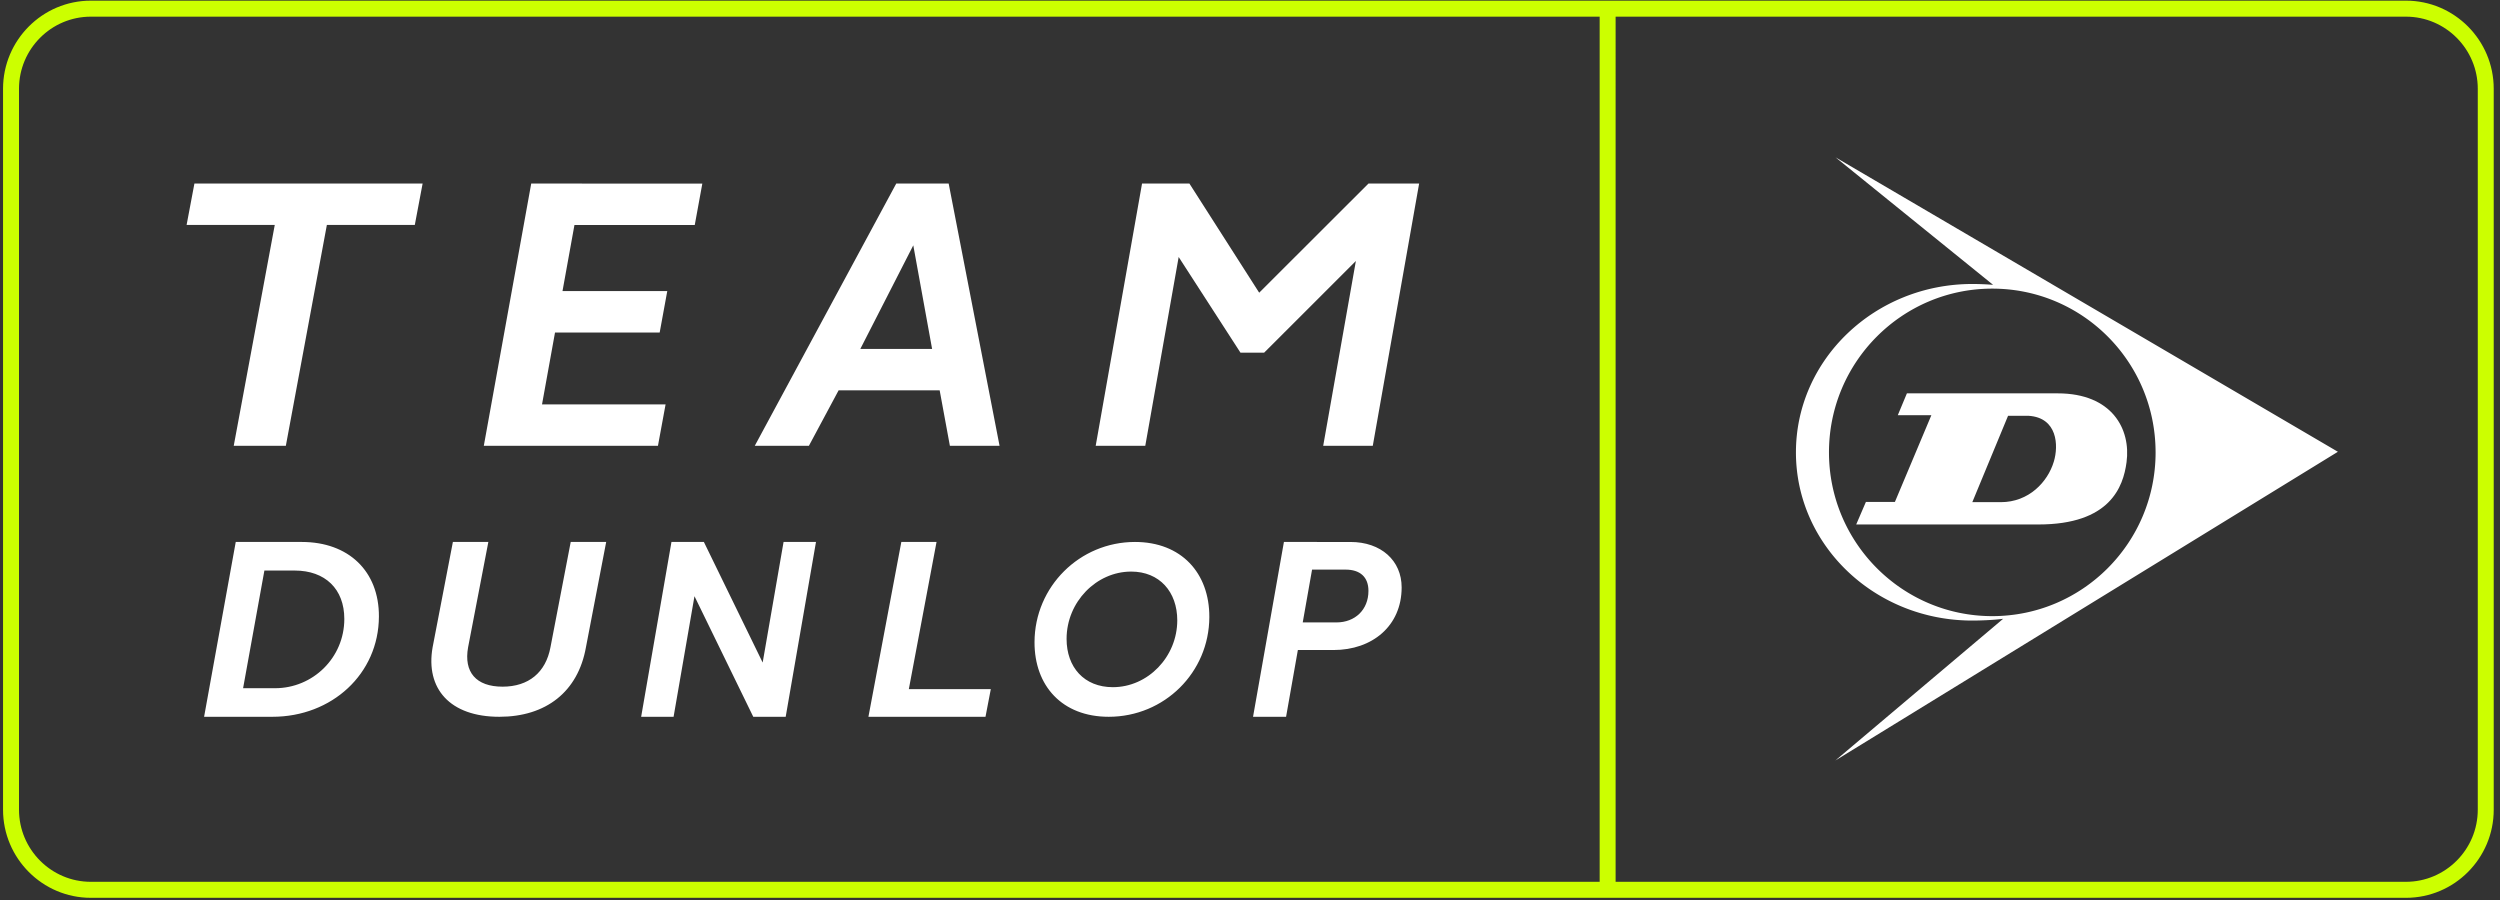
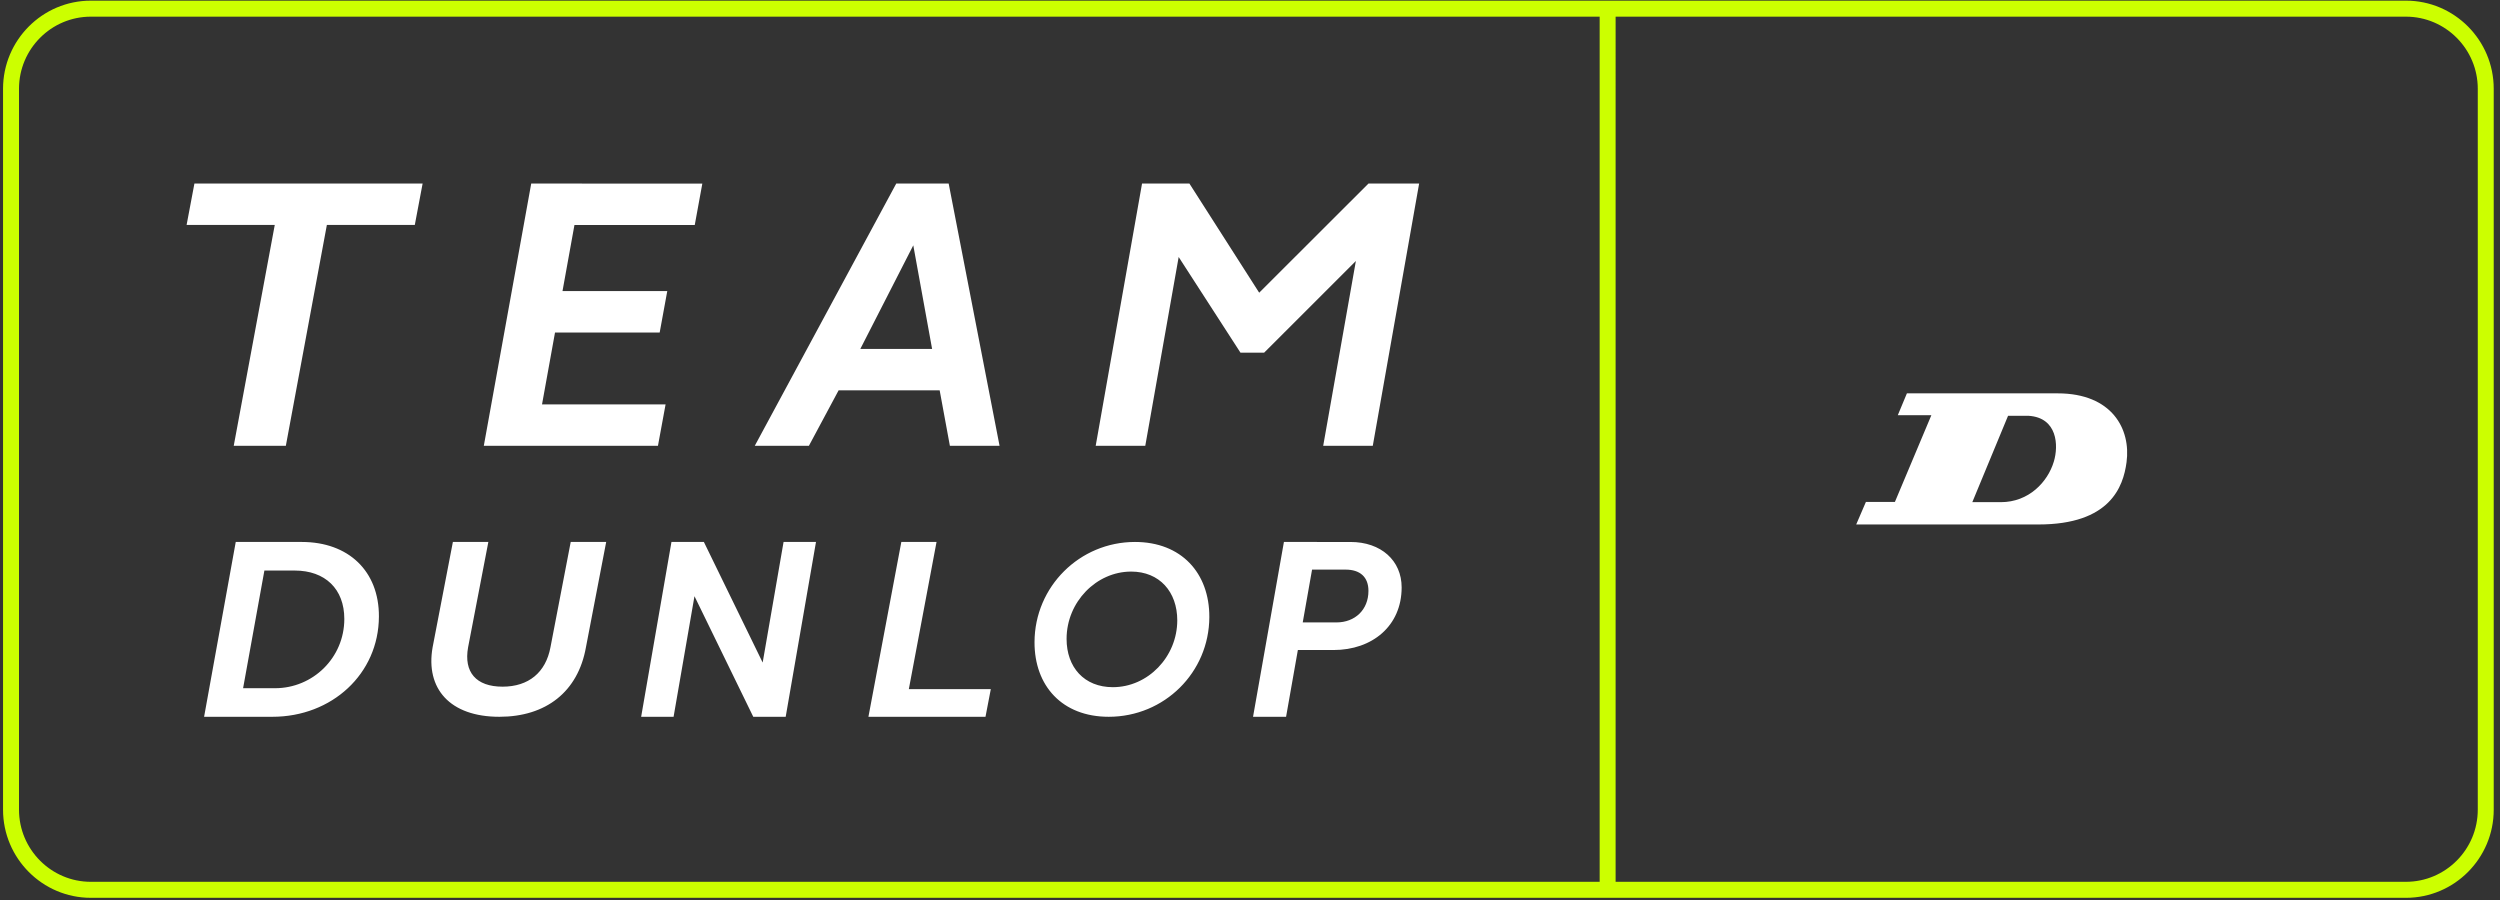
<svg xmlns="http://www.w3.org/2000/svg" width="286" height="103" viewBox="0 0 286 103">
  <rect x="0" y="0" width="286" height="103" fill="#333333" stroke="none" />
  <g fill="none" fill-rule="evenodd">
-     <path d="M246.6 51.752c0 10.343-8.366 18.734-18.684 18.734-10.301 0-18.681-8.39-18.681-18.734 0-10.36 8.38-18.733 18.68-18.733 10.32 0 18.684 8.374 18.684 18.733zm-18.592-19.166a29.93 29.93 0 00-2.372-.098c-11.142 0-20.181 8.629-20.181 19.264 0 10.644 9.039 19.241 20.18 19.241 1.048 0 2.517-.067 3.523-.202L209.964 87l57.49-35.317L209.985 18l18.024 14.586z" fill="#FFF" />
    <path d="M229.722 47.568h2.362c3.288.218 3.43 3.396 2.877 5.228-.7 2.354-2.877 4.651-6.062 4.651h-3.267l4.09-9.88zm-12.615-.067h3.84l-4.17 9.919h-3.318l-1.11 2.58h20.85c8.167 0 9.701-4.275 10.078-7.122.508-3.774-1.642-7.878-7.878-7.878h-17.25l-1.042 2.501zM26.739 51H32.7l4.694-25.27h10.06l.893-4.73H22.241l-.893 4.73h10.085zM76.143 46.261H62.008l1.486-8.221h11.974l.868-4.74H64.35l1.367-7.559H79.48l.867-4.74H66.576V21h-5.804l-5.424 30H75.27zM104.48 28.067l2.152 11.848h-8.21l6.058-11.848zm-8.541 16.587h11.559L108.666 51l5.682-.004L108.528 21h-5.998L86.348 50.996l6.19.004 3.4-6.346zM134.84 29.402l7.072 10.946h2.702l10.499-10.492L151.374 51h5.672l5.302-30h-5.797l-12.5 12.485L136.07 21h-5.42l-5.302 30h5.672zM30.248 65.27h3.463c3.479 0 5.679 2.097 5.679 5.539 0 4.447-3.604 7.922-7.924 7.922H27.81l2.437-13.462zm13.1 5.26c.02-5.19-3.475-8.53-8.823-8.53h-7.556l-3.62 20h7.819c6.792 0 12.158-4.902 12.18-11.47zM57.122 82c5.336 0 9.002-2.857 9.909-7.949L69.348 62H65.29l-2.318 12.051c-.535 2.87-2.492 4.504-5.478 4.504-3.043 0-4.454-1.672-3.944-4.504L55.867 62H51.81L49.49 74.051c-.83 4.73 1.985 7.949 7.631 7.949M73.348 82h3.71l2.39-13.796L86.173 82h3.71l3.466-20H89.64l-2.391 13.796L80.524 62h-3.709zM107.14 62h-4.028l-3.764 20h13.393l.607-3.16h-9.378zM129.4 65.388c3.254 0 5.28 2.323 5.28 5.58-.004 4.183-3.367 7.645-7.366 7.645-3.283 0-5.297-2.275-5.297-5.524 0-4.234 3.412-7.7 7.384-7.7M126.834 82c6.373 0 11.494-5.075 11.514-11.409.015-5.035-3.2-8.591-8.509-8.591-6.322 0-11.47 5.105-11.49 11.452-.017 5.011 3.163 8.548 8.485 8.548M152.902 71.204h-3.869l1.067-6.041h3.826c1.674-.003 2.624.855 2.624 2.433 0 2.173-1.546 3.605-3.648 3.608m1.588-9.202h-3.832V62h-3.778l-3.532 20h3.779l1.348-7.637h4.086c4.413-.001 7.787-2.742 7.787-7.165 0-3.064-2.351-5.198-5.858-5.196" fill="#FFF" />
    <path d="M283.457 92.63c0 4.548-3.686 8.249-8.217 8.249h-90.414V1.906h90.414c4.531 0 8.217 3.702 8.217 8.249V92.63zM183 100.88H10.394c-4.532 0-8.22-3.701-8.22-8.249V10.155c0-4.547 3.688-8.249 8.22-8.249h172.607v98.973zM275.24.075H10.394C4.856.075.348 4.597.348 10.155V92.63c0 5.558 4.508 10.08 10.046 10.08H275.24c5.538 0 10.042-4.522 10.042-10.08V10.155c0-5.558-4.504-10.08-10.042-10.08z" fill="#CF0" />
  </g>
</svg>